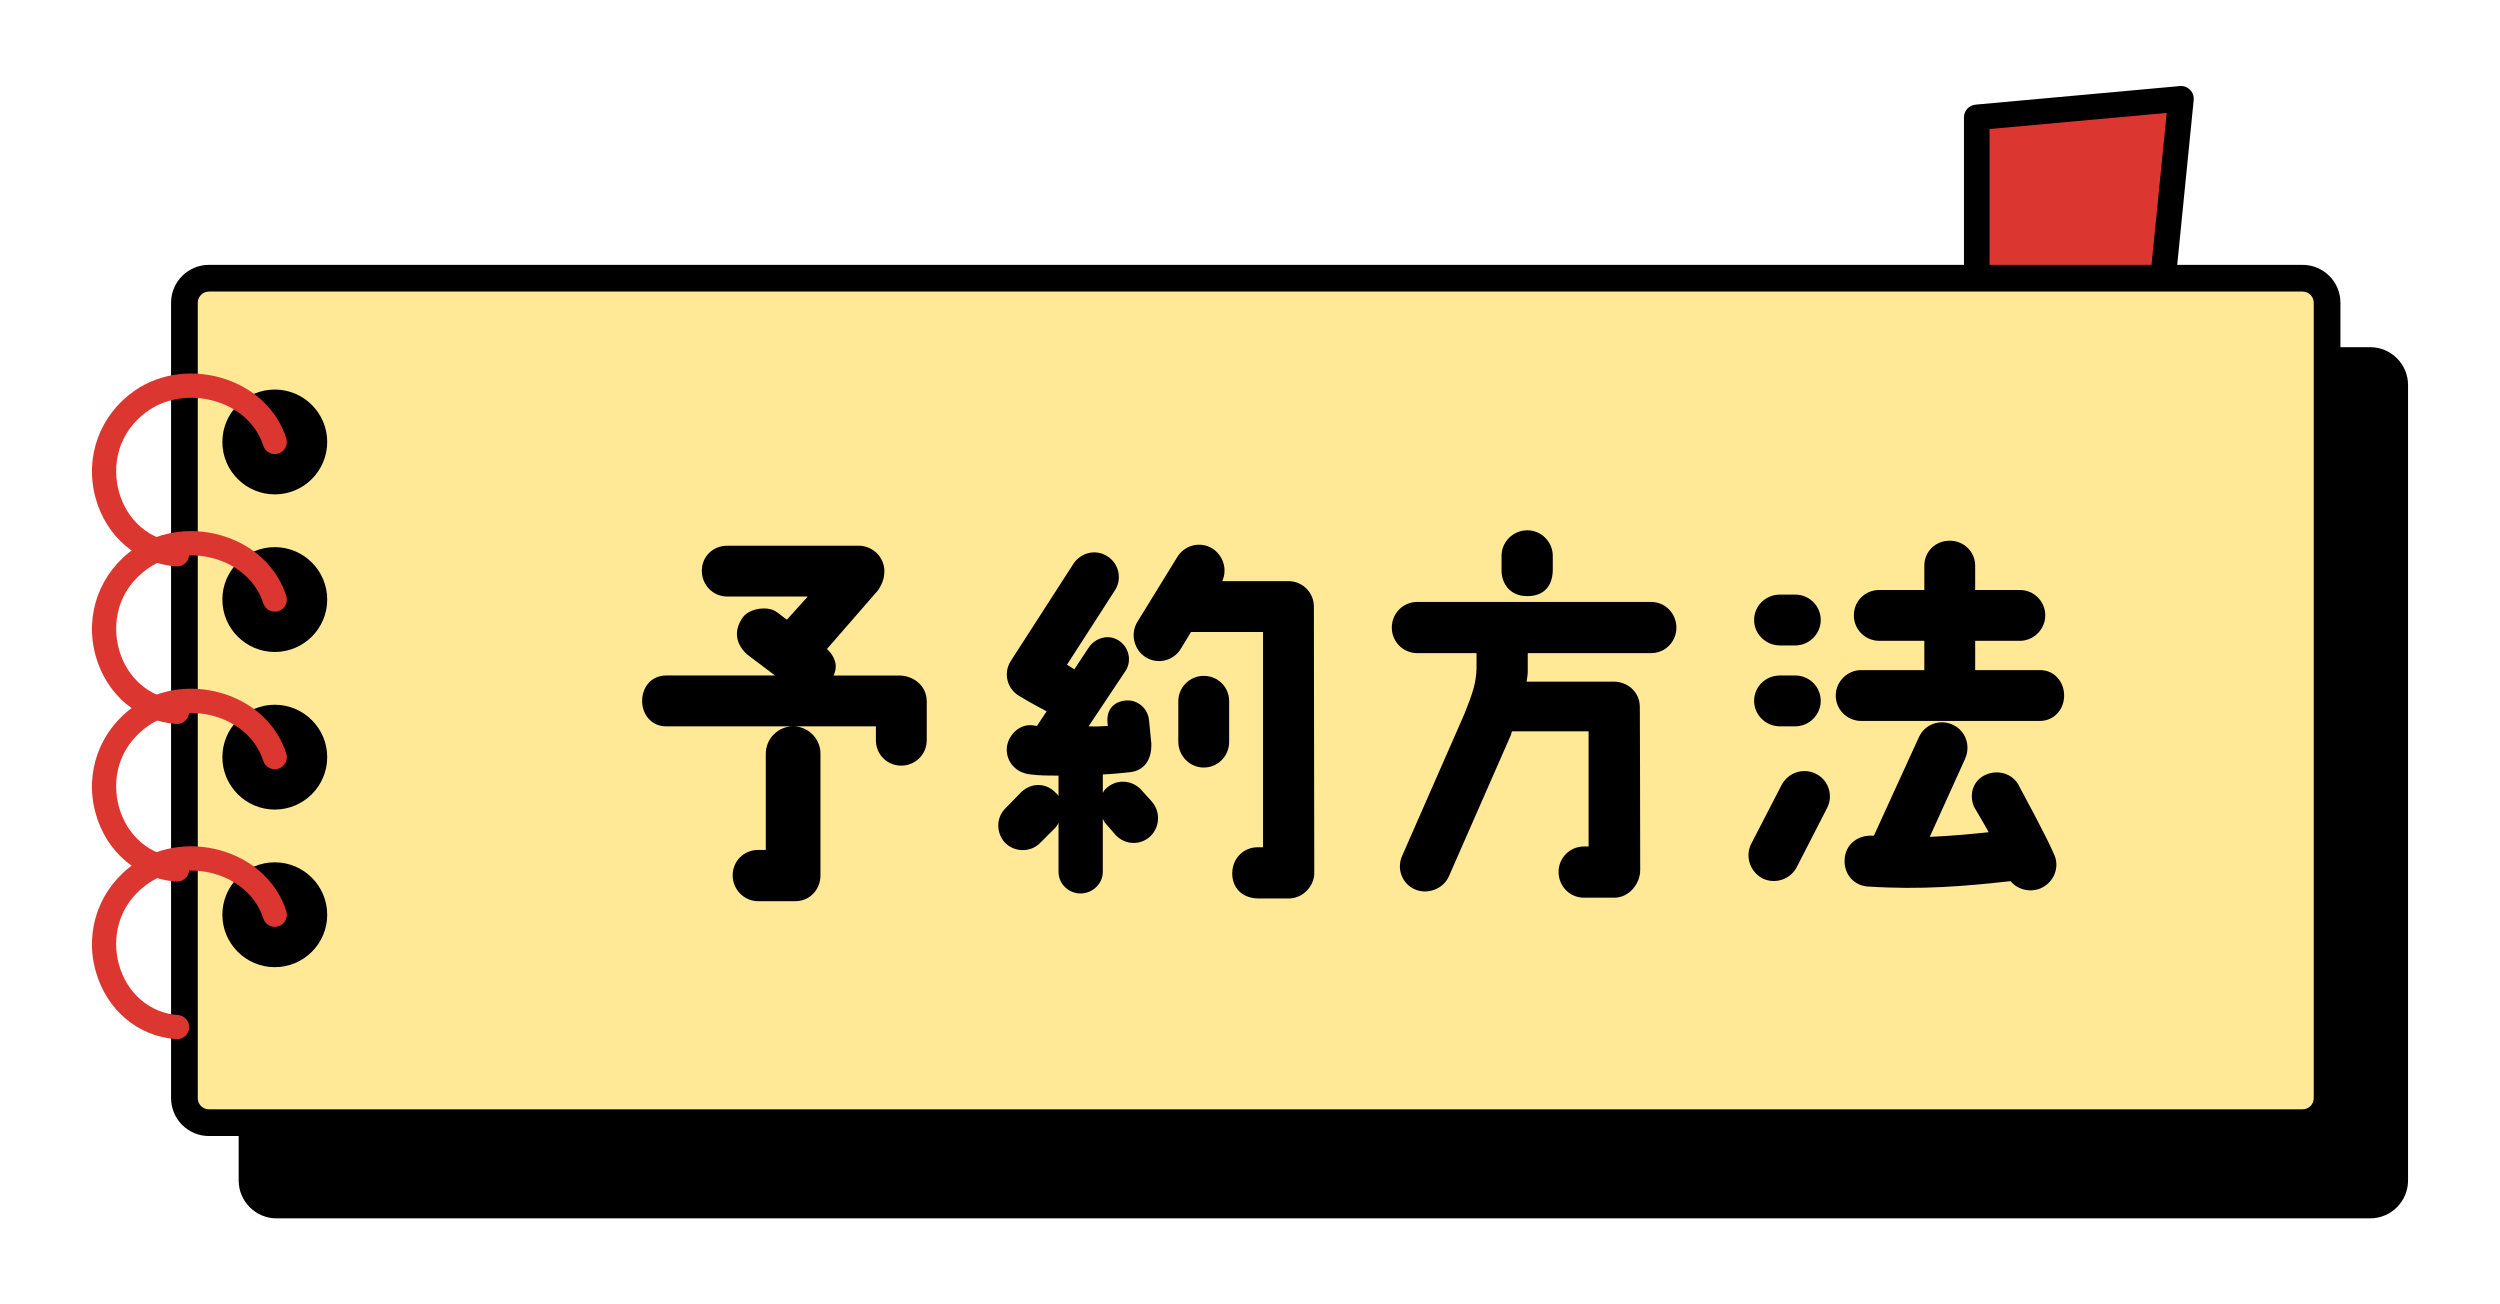
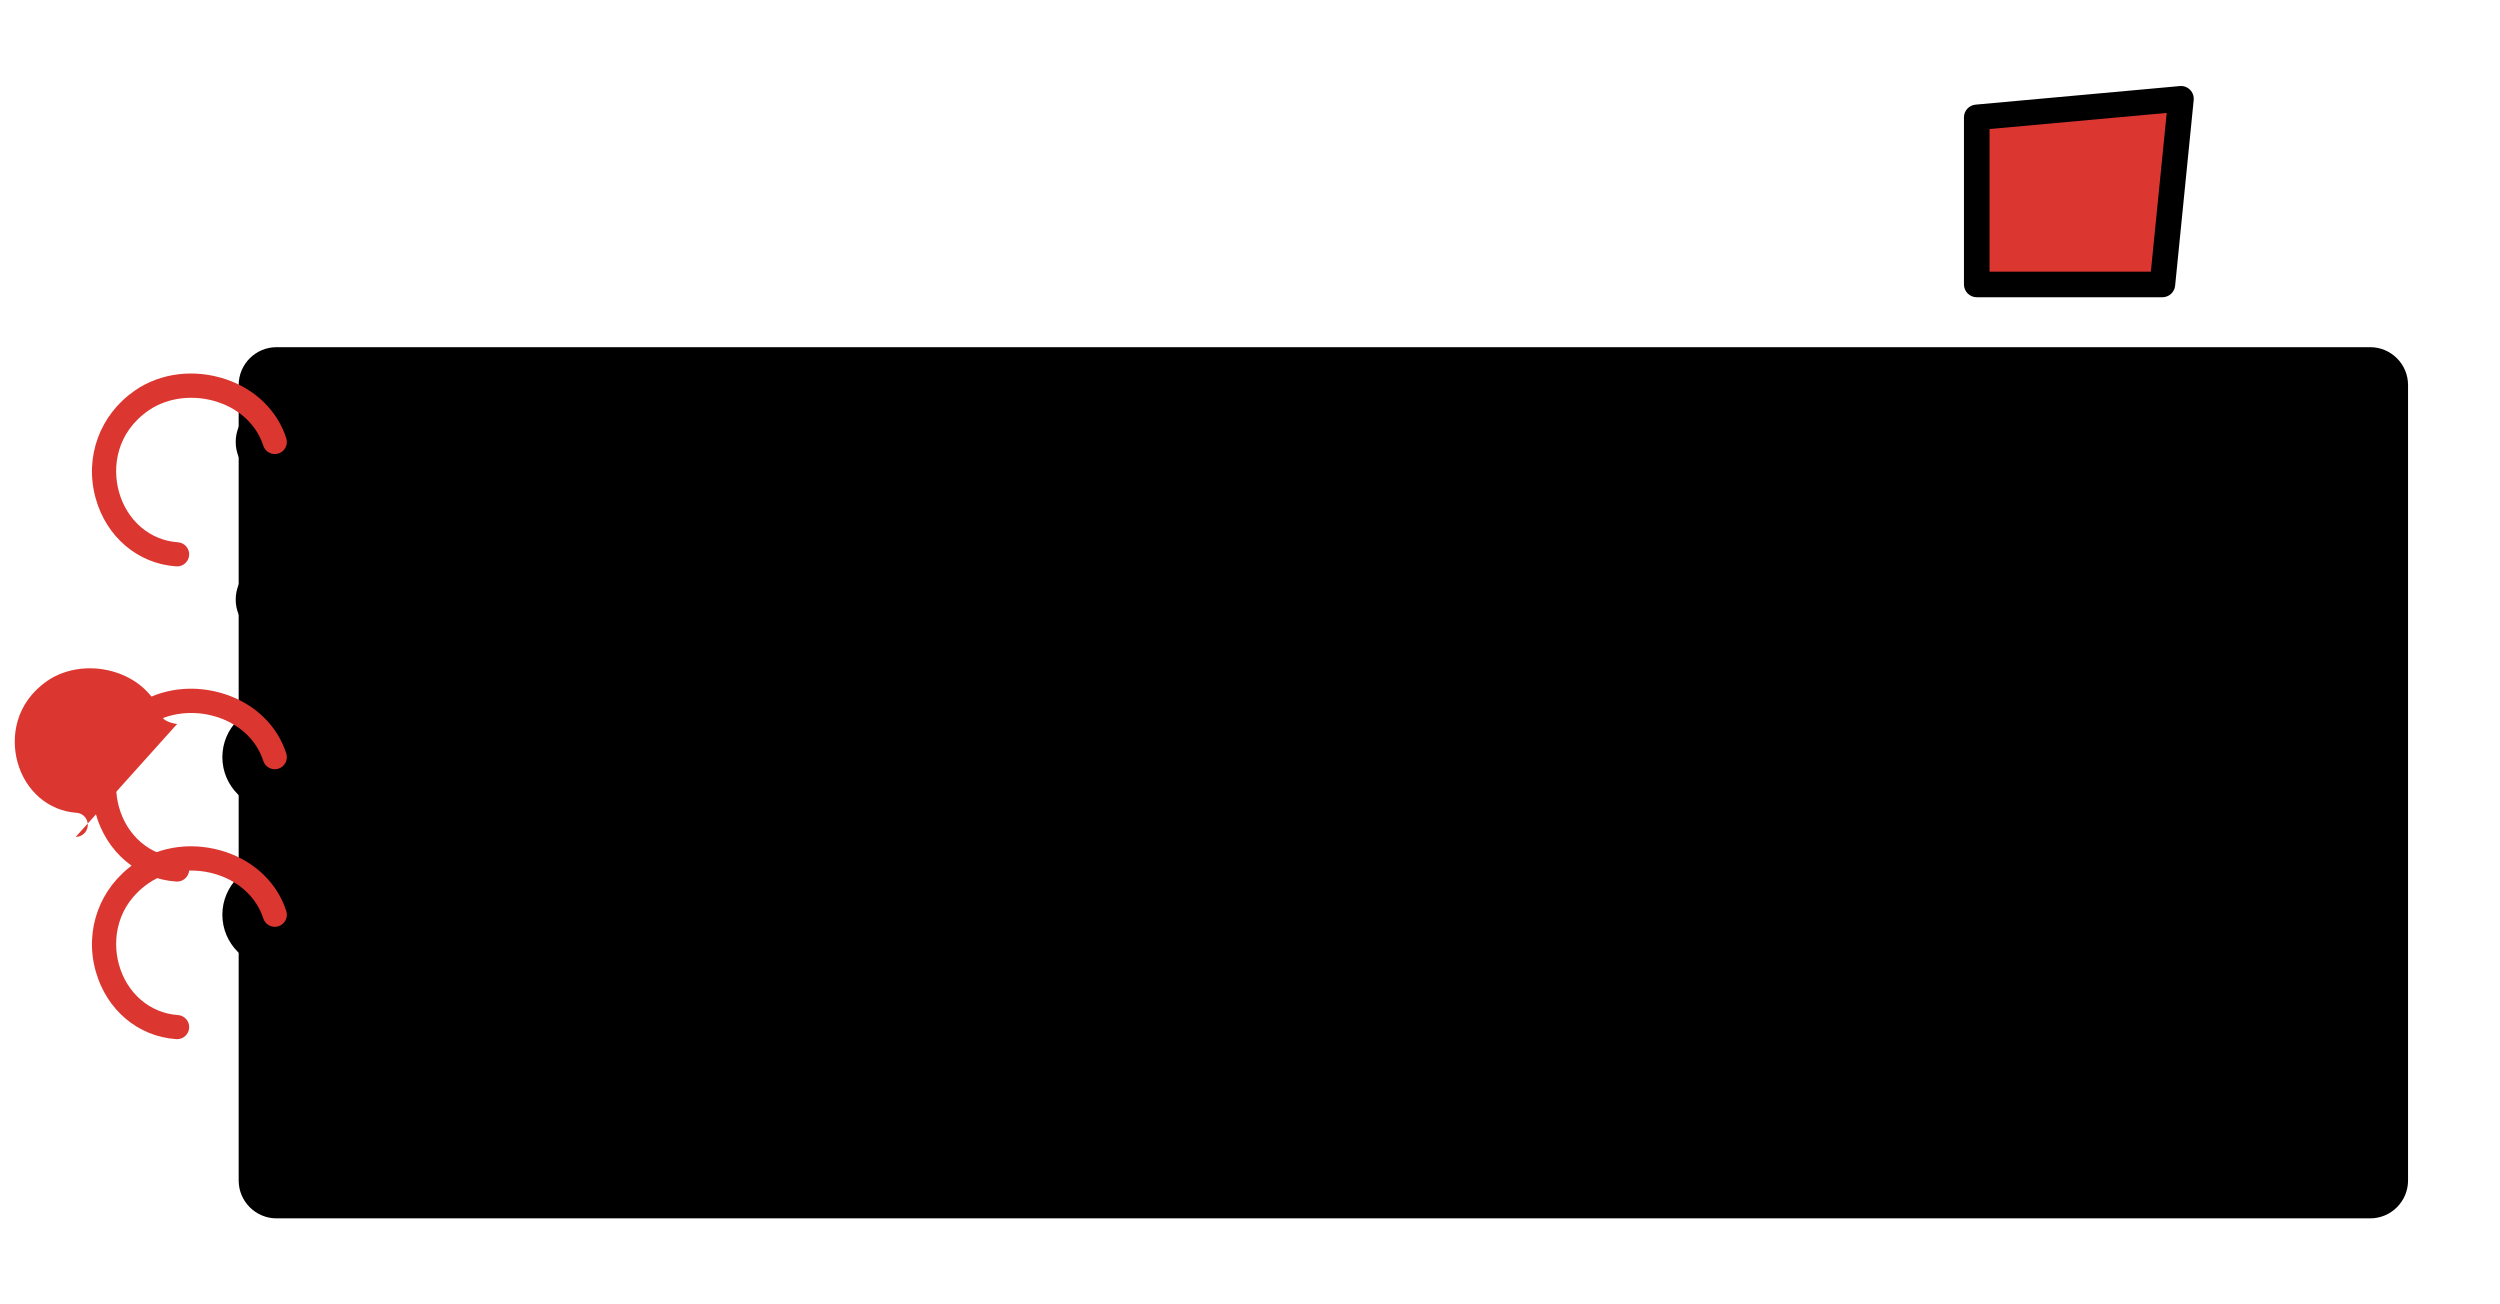
<svg xmlns="http://www.w3.org/2000/svg" id="_レイヤー_1" version="1.1" viewBox="0 0 230 120">
  <defs>
    <style>
      .st0 {
        fill: #dc3630;
      }

      .st1 {
        fill: #ffe997;
      }
    </style>
  </defs>
  <g>
    <polygon class="st0" points="181.862 26.17 181.862 10.797 200.65 9.089 198.942 26.17 181.862 26.17" />
    <path d="M198.942,27.346h-17.081c-.649,0-1.177-.526-1.177-1.176v-15.373c0-.608.464-1.117,1.07-1.171l18.789-1.708c.347-.037.694.094.942.343.247.25.369.596.335.945l-1.708,17.081c-.061.601-.566,1.059-1.171,1.059ZM183.038,24.993h14.84l1.46-14.604-16.3,1.481v13.122Z" />
  </g>
  <g>
    <g>
      <rect x="23.186" y="33.169" width="197.126" height="77.692" rx="2.255" ry="2.255" />
      <path d="M218.057,112.089H25.441c-1.92,0-3.483-1.562-3.483-3.483V35.423c0-1.92,1.563-3.482,3.483-3.482h192.616c1.92,0,3.483,1.562,3.483,3.482v73.183c0,1.92-1.563,3.483-3.483,3.483h-0ZM25.441,34.397c-.566,0-1.027.461-1.027,1.027v73.183c0,.566.46,1.027,1.027,1.027h192.616c.566,0,1.027-.461,1.027-1.027V35.423c0-.566-.46-1.027-1.027-1.027H25.441Z" />
    </g>
    <g>
-       <rect class="st1" x="16.966" y="25.595" width="197.126" height="77.692" rx="2.255" ry="2.255" />
-       <path d="M211.837,104.515H19.221c-1.919,0-3.482-1.562-3.482-3.482V27.85c0-1.92,1.563-3.483,3.482-3.483h192.616c1.92,0,3.483,1.562,3.483,3.483v73.183c0,1.92-1.563,3.482-3.483,3.482ZM19.221,26.823c-.565,0-1.026.461-1.026,1.027v73.183c0,.566.46,1.027,1.026,1.027h192.616c.566,0,1.027-.461,1.027-1.027V27.85c0-.566-.46-1.027-1.027-1.027,0,0-192.616,0-192.616-0Z" />
-     </g>
+       </g>
    <g>
      <g>
        <circle cx="25.28" cy="40.661" r="3.595" />
-         <path d="M25.28,45.484c-2.659,0-4.823-2.164-4.823-4.823s2.164-4.823,4.823-4.823,4.824,2.164,4.824,4.823-2.165,4.823-4.824,4.823ZM25.28,38.293c-1.305,0-2.366,1.062-2.366,2.367s1.061,2.367,2.366,2.367,2.367-1.062,2.367-2.367-1.062-2.367-2.367-2.367Z" />
      </g>
      <path class="st0" d="M16.293,52.109c-.024,0-.05-.001-.075-.003-3.523-.235-6.436-2.701-7.422-6.283-1.041-3.779.382-7.667,3.626-9.904,2.352-1.622,5.486-2.002,8.388-1.016,2.701.919,4.715,2.893,5.528,5.418.188.584-.133,1.211-.717,1.399-.59.187-1.212-.133-1.398-.718-.595-1.848-2.1-3.304-4.129-3.993-2.201-.749-4.66-.465-6.409.741-2.977,2.055-3.371,5.213-2.745,7.484.732,2.657,2.862,4.484,5.427,4.655.613.041,1.076.571,1.036,1.183-.04.587-.528,1.038-1.109,1.038Z" />
    </g>
    <g>
      <g>
        <circle cx="25.28" cy="55.159" r="3.595" />
-         <path d="M25.28,59.982c-2.659,0-4.823-2.164-4.823-4.823,0-2.659,2.164-4.823,4.823-4.823s4.824,2.164,4.824,4.823c0,2.66-2.165,4.823-4.824,4.823ZM25.28,52.792c-1.305,0-2.366,1.062-2.366,2.367,0,1.306,1.061,2.368,2.366,2.368s2.367-1.062,2.367-2.368c0-1.305-1.062-2.367-2.367-2.367Z" />
      </g>
-       <path class="st0" d="M16.293,66.607c-.024,0-.05-.001-.075-.003-3.523-.235-6.436-2.701-7.422-6.283-1.041-3.779.383-7.666,3.626-9.904,2.352-1.623,5.487-2.003,8.387-1.016,2.702.919,4.716,2.893,5.529,5.417.188.585-.133,1.211-.717,1.4s-1.212-.134-1.398-.717c-.596-1.848-2.1-3.304-4.129-3.994-2.201-.749-4.658-.465-6.409.741-2.977,2.054-3.371,5.212-2.745,7.483.732,2.657,2.862,4.484,5.427,4.655.613.041,1.076.571,1.036,1.183-.04.587-.528,1.038-1.109,1.038Z" />
+       <path class="st0" d="M16.293,66.607s-1.212-.134-1.398-.717c-.596-1.848-2.1-3.304-4.129-3.994-2.201-.749-4.658-.465-6.409.741-2.977,2.054-3.371,5.212-2.745,7.483.732,2.657,2.862,4.484,5.427,4.655.613.041,1.076.571,1.036,1.183-.04.587-.528,1.038-1.109,1.038Z" />
    </g>
    <g>
      <g>
        <circle cx="25.28" cy="69.658" r="3.595" />
        <path d="M25.28,74.481c-2.659,0-4.823-2.164-4.823-4.823s2.164-4.823,4.823-4.823,4.824,2.164,4.824,4.823-2.165,4.823-4.824,4.823ZM25.28,67.29c-1.305,0-2.366,1.062-2.366,2.367s1.061,2.367,2.366,2.367,2.367-1.062,2.367-2.367-1.062-2.367-2.367-2.367Z" />
      </g>
      <path class="st0" d="M16.293,81.106c-.024,0-.05-.001-.075-.003-3.523-.235-6.436-2.701-7.422-6.283-1.041-3.779.383-7.666,3.626-9.904,2.352-1.623,5.487-2.003,8.387-1.016,2.702.919,4.716,2.893,5.529,5.417.188.585-.133,1.211-.717,1.4-.585.189-1.212-.133-1.398-.717-.596-1.848-2.1-3.304-4.129-3.994-2.201-.748-4.658-.465-6.409.741-2.977,2.054-3.371,5.212-2.745,7.483.732,2.657,2.862,4.484,5.427,4.655.613.041,1.076.571,1.036,1.183-.04.587-.528,1.038-1.109,1.038Z" />
    </g>
    <g>
      <g>
        <circle cx="25.28" cy="84.156" r="3.595" />
        <path d="M25.28,88.979c-2.659,0-4.823-2.164-4.823-4.823,0-2.66,2.164-4.823,4.823-4.823s4.824,2.164,4.824,4.823c0,2.659-2.165,4.823-4.824,4.823ZM25.28,81.789c-1.305,0-2.366,1.062-2.366,2.368,0,1.305,1.061,2.367,2.366,2.367s2.367-1.062,2.367-2.367c0-1.306-1.062-2.368-2.367-2.368Z" />
      </g>
      <path class="st0" d="M16.293,95.604c-.024,0-.05-.001-.075-.003-3.523-.235-6.436-2.7-7.422-6.282-1.041-3.779.382-7.667,3.626-9.905,2.352-1.622,5.486-2.002,8.388-1.016,2.701.919,4.715,2.893,5.528,5.418.188.584-.133,1.211-.717,1.399-.59.187-1.212-.133-1.398-.718-.595-1.848-2.1-3.304-4.129-3.993-2.201-.748-4.66-.466-6.409.741-2.977,2.055-3.371,5.213-2.745,7.484.732,2.656,2.862,4.483,5.427,4.654.613.041,1.076.571,1.036,1.183-.04.587-.528,1.038-1.109,1.038Z" />
    </g>
    <g>
      <path d="M59.078,64.483c0-1.311.886-2.338,2.196-2.338h10.028l-2.587-1.949c-1.241-1.169-1.098-2.445-.319-3.472.531-.638,1.665-.886,2.516-.673.496.106,1.134.744,1.488.957l1.913-2.126h-7.406c-1.311,0-2.339-1.063-2.339-2.374,0-1.311,1.028-2.303,2.339-2.303h12.083c1.311,0,2.373,1.063,2.373,2.339,0,.673-.212,1.169-.531,1.701l-4.748,5.457c.674.638,1.063,1.488.603,2.445h6.022c1.347,0,2.552.957,2.552,2.374v3.579c0,1.311-1.064,2.338-2.339,2.338-1.312,0-2.339-1.027-2.339-2.338v-1.276h-19.311c-1.311,0-2.196-1.063-2.196-2.339ZM75.483,69.337v11.197c0,1.311-.991,2.374-2.303,2.374h-3.437c-1.311,0-2.339-1.098-2.339-2.374,0-1.311,1.028-2.339,2.339-2.339h.709v-8.858c0-1.382,1.134-2.516,2.516-2.516s2.516,1.134,2.516,2.516Z" />
      <path d="M92.424,77.487c-.815-.921-.779-2.339.142-3.189l1.417-1.453c1.063-.957,2.409-.744,3.189.142.105.071.177.177.212.248v-1.878c-.886,0-1.736,0-2.551-.106-1.488-.142-2.339-1.311-2.196-2.551.105-.85.92-2.055,2.268-1.984.034,0,.46.071.496.071l.886-1.346s-1.488-.78-2.587-1.453c-1.063-.673-1.382-2.055-.745-3.118l5.776-8.965c.674-1.063,2.055-1.417,3.118-.744,1.063.638,1.417,2.055.744,3.118l-4.429,6.874.674.425,1.311-1.984c.603-.922,1.842-1.276,2.763-.673.957.602,1.241,1.878.638,2.799l-3.401,5.102c.46.035,1.417,0,1.772-.036l-.036-.39c-.071-1.099.567-1.842,1.665-1.949s2.055.709,2.161,1.807l.214,2.161c.034,1.488-.638,2.445-1.914,2.622-.672.071-1.701.177-2.551.213v1.701c.071-.142.142-.283.283-.39.886-.886,2.303-.85,3.189.036l.993,1.098c.85.922.815,2.339-.071,3.225-.922.886-2.339.815-3.189-.071l-.956-1.098c-.107-.106-.178-.283-.249-.425v4.889c0,1.099-.956,1.984-2.054,1.984s-2.02-.886-2.02-1.984v-4.5c-.071.142-.212.354-.319.461l-1.453,1.453c-.886.815-2.339.78-3.189-.142h0ZM116.199,77.947v-19.806h-6.625l-.922,1.523c-.674,1.134-2.127,1.488-3.225.815s-1.452-2.126-.815-3.224l3.685-5.988c.674-1.134,2.127-1.488,3.225-.815,1.027.638,1.417,1.949.922,3.012h6.094c1.276,0,2.339,1.028,2.339,2.339,0,.035.036,24.554.036,24.554,0,1.028-.922,2.303-2.374,2.303h-2.799c-1.524-.036-2.374-1.028-2.374-2.303,0-1.382,1.028-2.409,2.339-2.409h.496ZM110.744,62.18c1.311,0,2.338,1.027,2.338,2.339v3.721c0,1.311-1.027,2.374-2.338,2.374-1.276,0-2.339-1.063-2.339-2.374v-3.721c0-1.311,1.063-2.339,2.339-2.339Z" />
-       <path d="M128.044,57.751c0-1.311,1.028-2.374,2.339-2.374h21.507c1.312,0,2.339,1.063,2.339,2.374,0,1.276-1.027,2.338-2.339,2.338h-11.338v1.736c0,.283-.071.603-.105.886h8.042c1.134,0,2.374.85,2.374,2.338,0,.036.036,8.965.036,14.988,0,1.311-1.063,2.551-2.374,2.551h-2.799c-1.311,0-2.339-1.063-2.339-2.374,0-1.276,1.028-2.338,2.339-2.338h.425v-10.594h-7.051c0,.035-.105.319-.105.354l-5.705,13.003c-.531,1.169-1.984,1.701-3.154,1.169s-1.665-1.913-1.134-3.082l5.705-13.004c.815-2.019,1.098-2.941,1.134-4.217v-1.417h-5.457c-1.311,0-2.339-1.063-2.339-2.338l-0-0ZM138.143,52.507v-1.382c0-1.276,1.063-2.339,2.373-2.339,1.276,0,2.339,1.063,2.339,2.339v1.417c-.071,1.63-1.063,2.303-2.339,2.303-1.701,0-2.373-1.276-2.373-2.338Z" />
      <path d="M161.095,77.664l2.799-5.421c.603-1.169,1.984-1.63,3.154-1.063s1.63,1.984,1.063,3.118l-2.799,5.457c-.567,1.134-1.984,1.63-3.154,1.063-1.134-.603-1.63-1.984-1.063-3.154ZM167.508,57.043c0,1.276-1.063,2.338-2.339,2.338h-1.417c-1.311,0-2.373-1.063-2.373-2.338,0-1.311,1.063-2.339,2.373-2.339h1.417c1.276,0,2.339,1.028,2.339,2.339ZM167.508,64.483c0,1.276-1.063,2.339-2.339,2.339h-1.417c-1.311,0-2.373-1.063-2.373-2.339,0-1.311,1.063-2.338,2.373-2.338h1.417c1.276,0,2.339,1.027,2.339,2.338ZM185.826,54.279c1.276,0,2.339,1.028,2.339,2.339,0,1.276-1.063,2.338-2.339,2.338h-4.109v2.693h5.988c1.275,0,2.196,1.063,2.196,2.339,0,1.311-.957,2.338-2.232,2.338h-16.441c-1.276,0-2.339-1.027-2.339-2.338,0-1.276,1.063-2.339,2.339-2.339h5.81v-2.693h-4.145c-1.311,0-2.339-1.063-2.339-2.338,0-1.311,1.028-2.339,2.339-2.339h4.145v-2.232c0-1.311,1.028-2.303,2.339-2.303,1.276,0,2.339.992,2.339,2.303v2.232h4.109l0-0ZM180.795,69.798l-3.259,7.193c1.842-.071,3.649-.248,5.421-.425-.071-.177-1.347-2.339-1.347-2.339-.496-1.169-.071-2.48,1.134-2.976s2.587,0,3.082,1.205c0,0,2.481,4.535,3.189,6.236.496,1.169-.107,2.551-1.311,3.047-.957.39-2.091.106-2.729-.673-4.181.461-8.113.815-13.109.496-1.276-.071-2.233-1.099-2.162-2.481.071-1.453,1.276-2.268,2.551-2.196h.142l4.145-9.071c.531-1.169,1.913-1.701,3.118-1.134,1.169.531,1.665,1.913,1.134,3.118l-0.0 0Z" />
    </g>
  </g>
</svg>